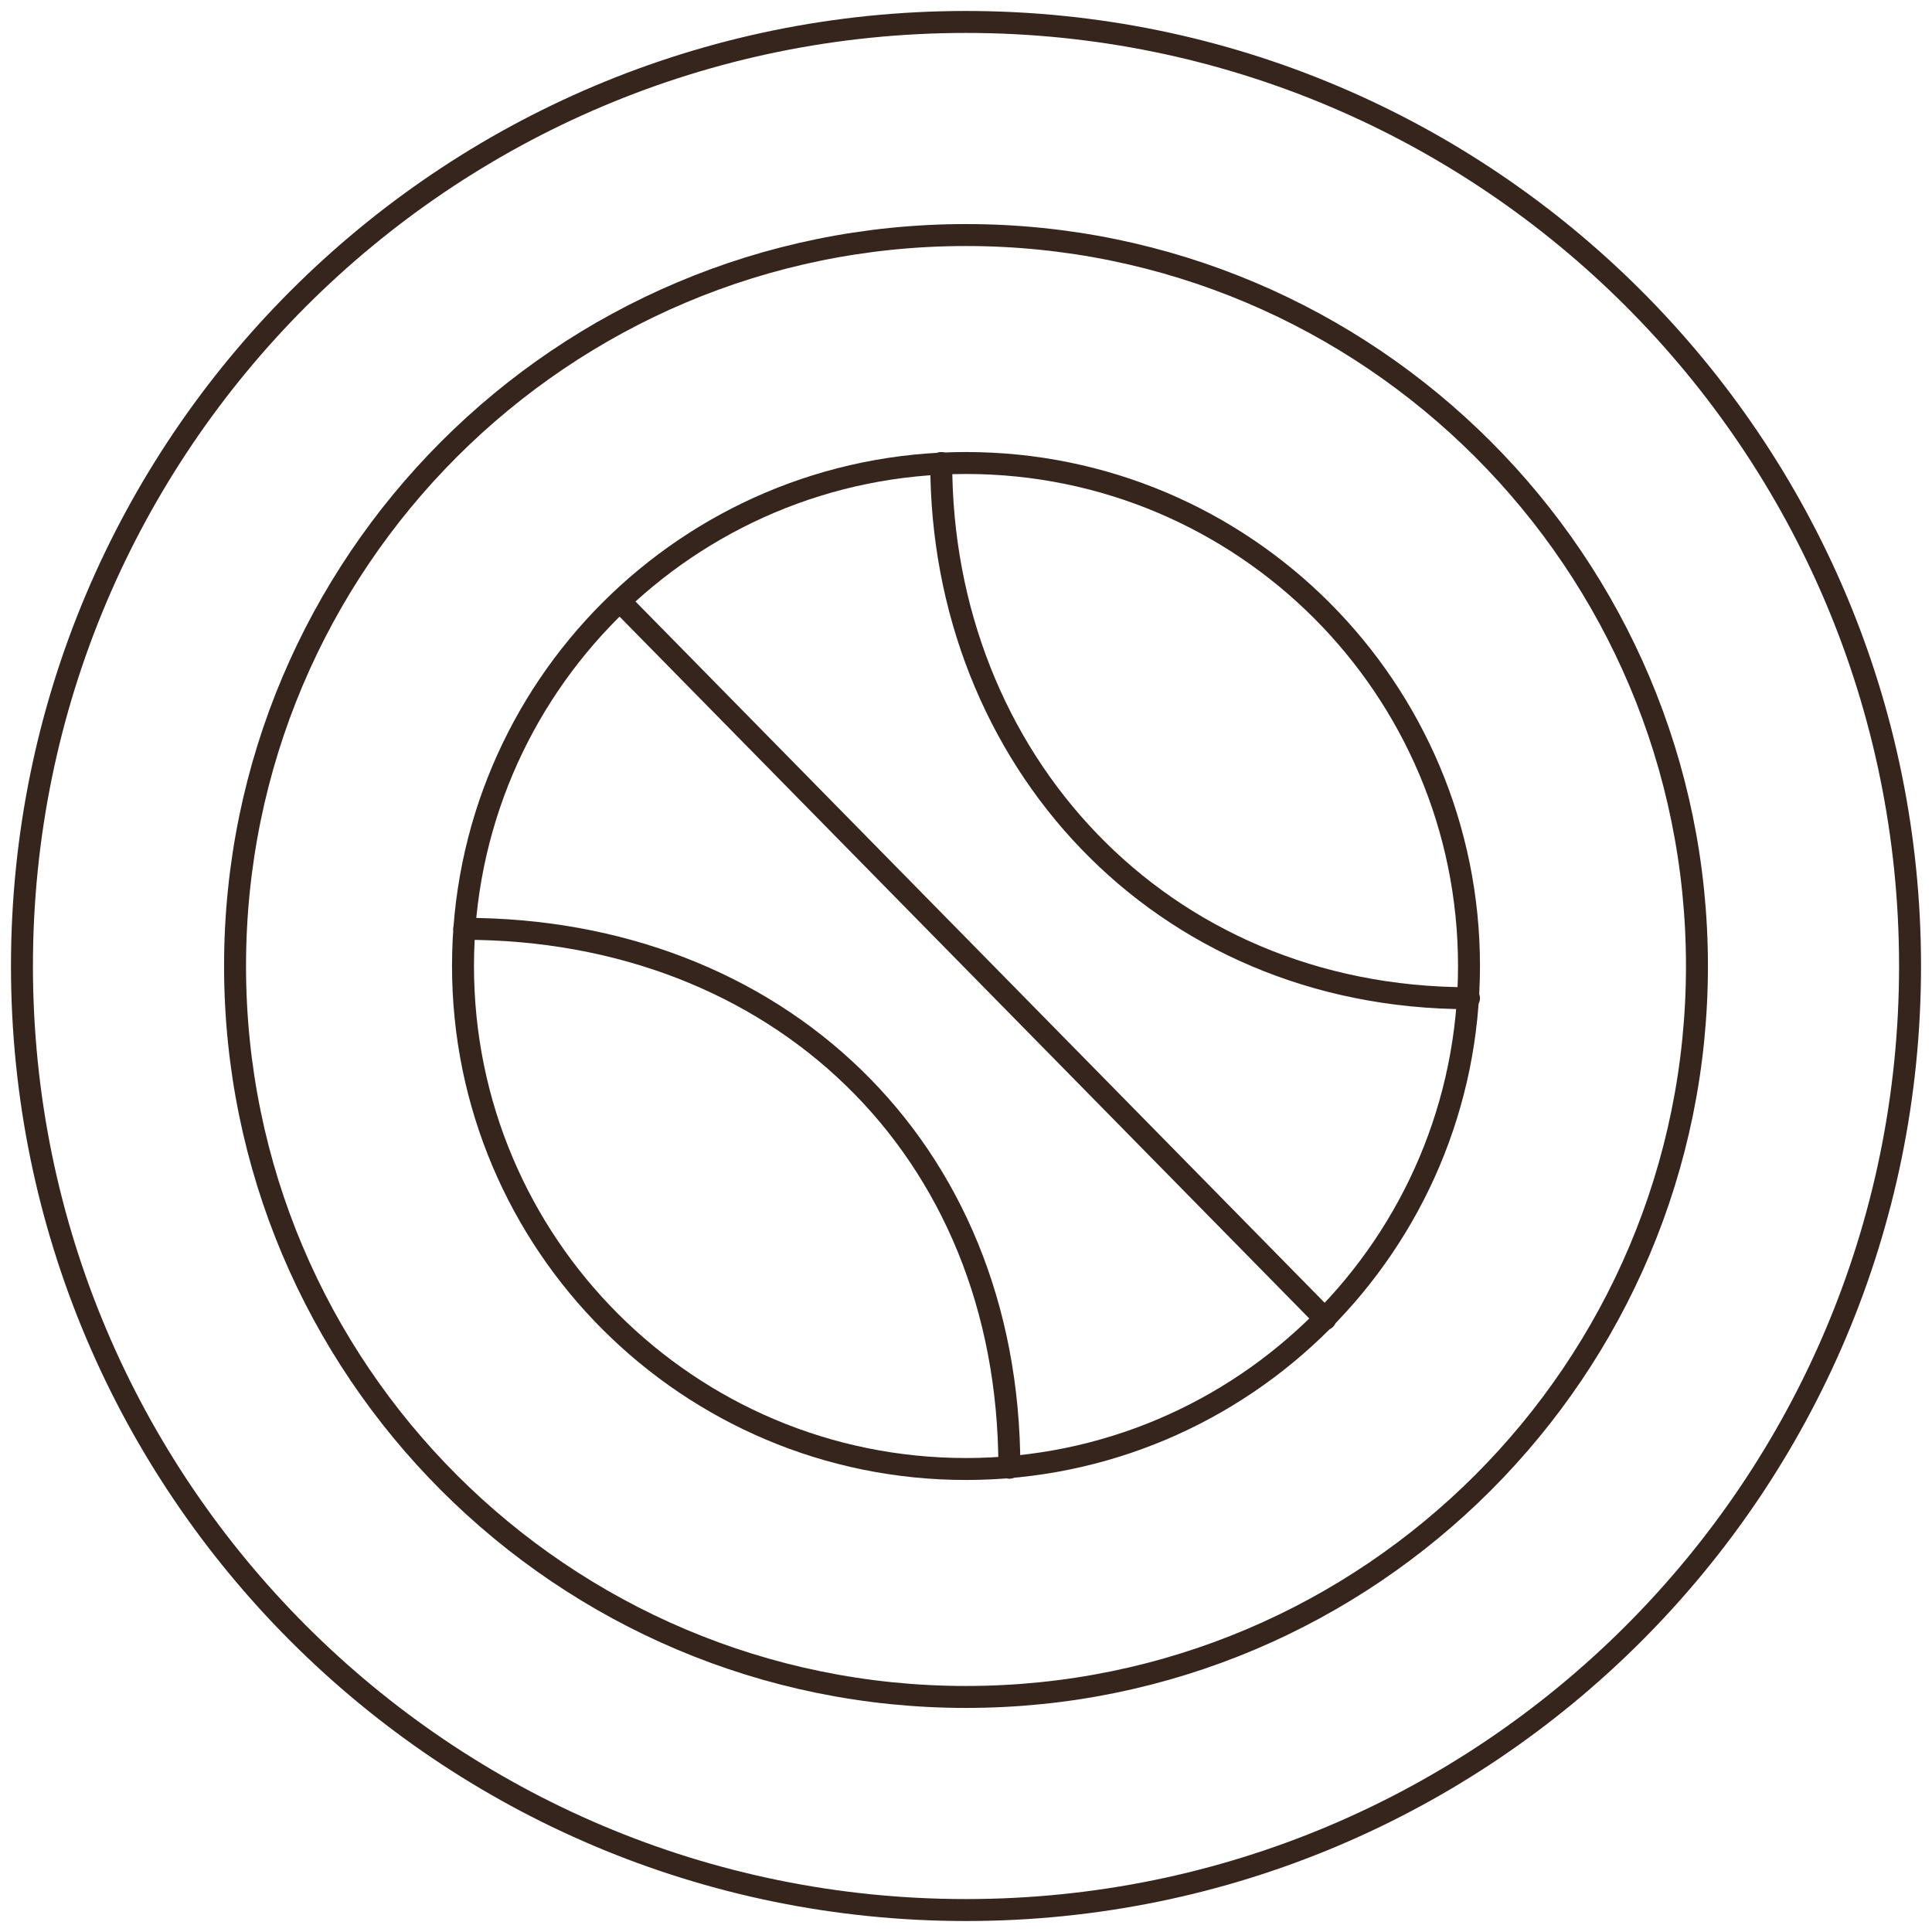
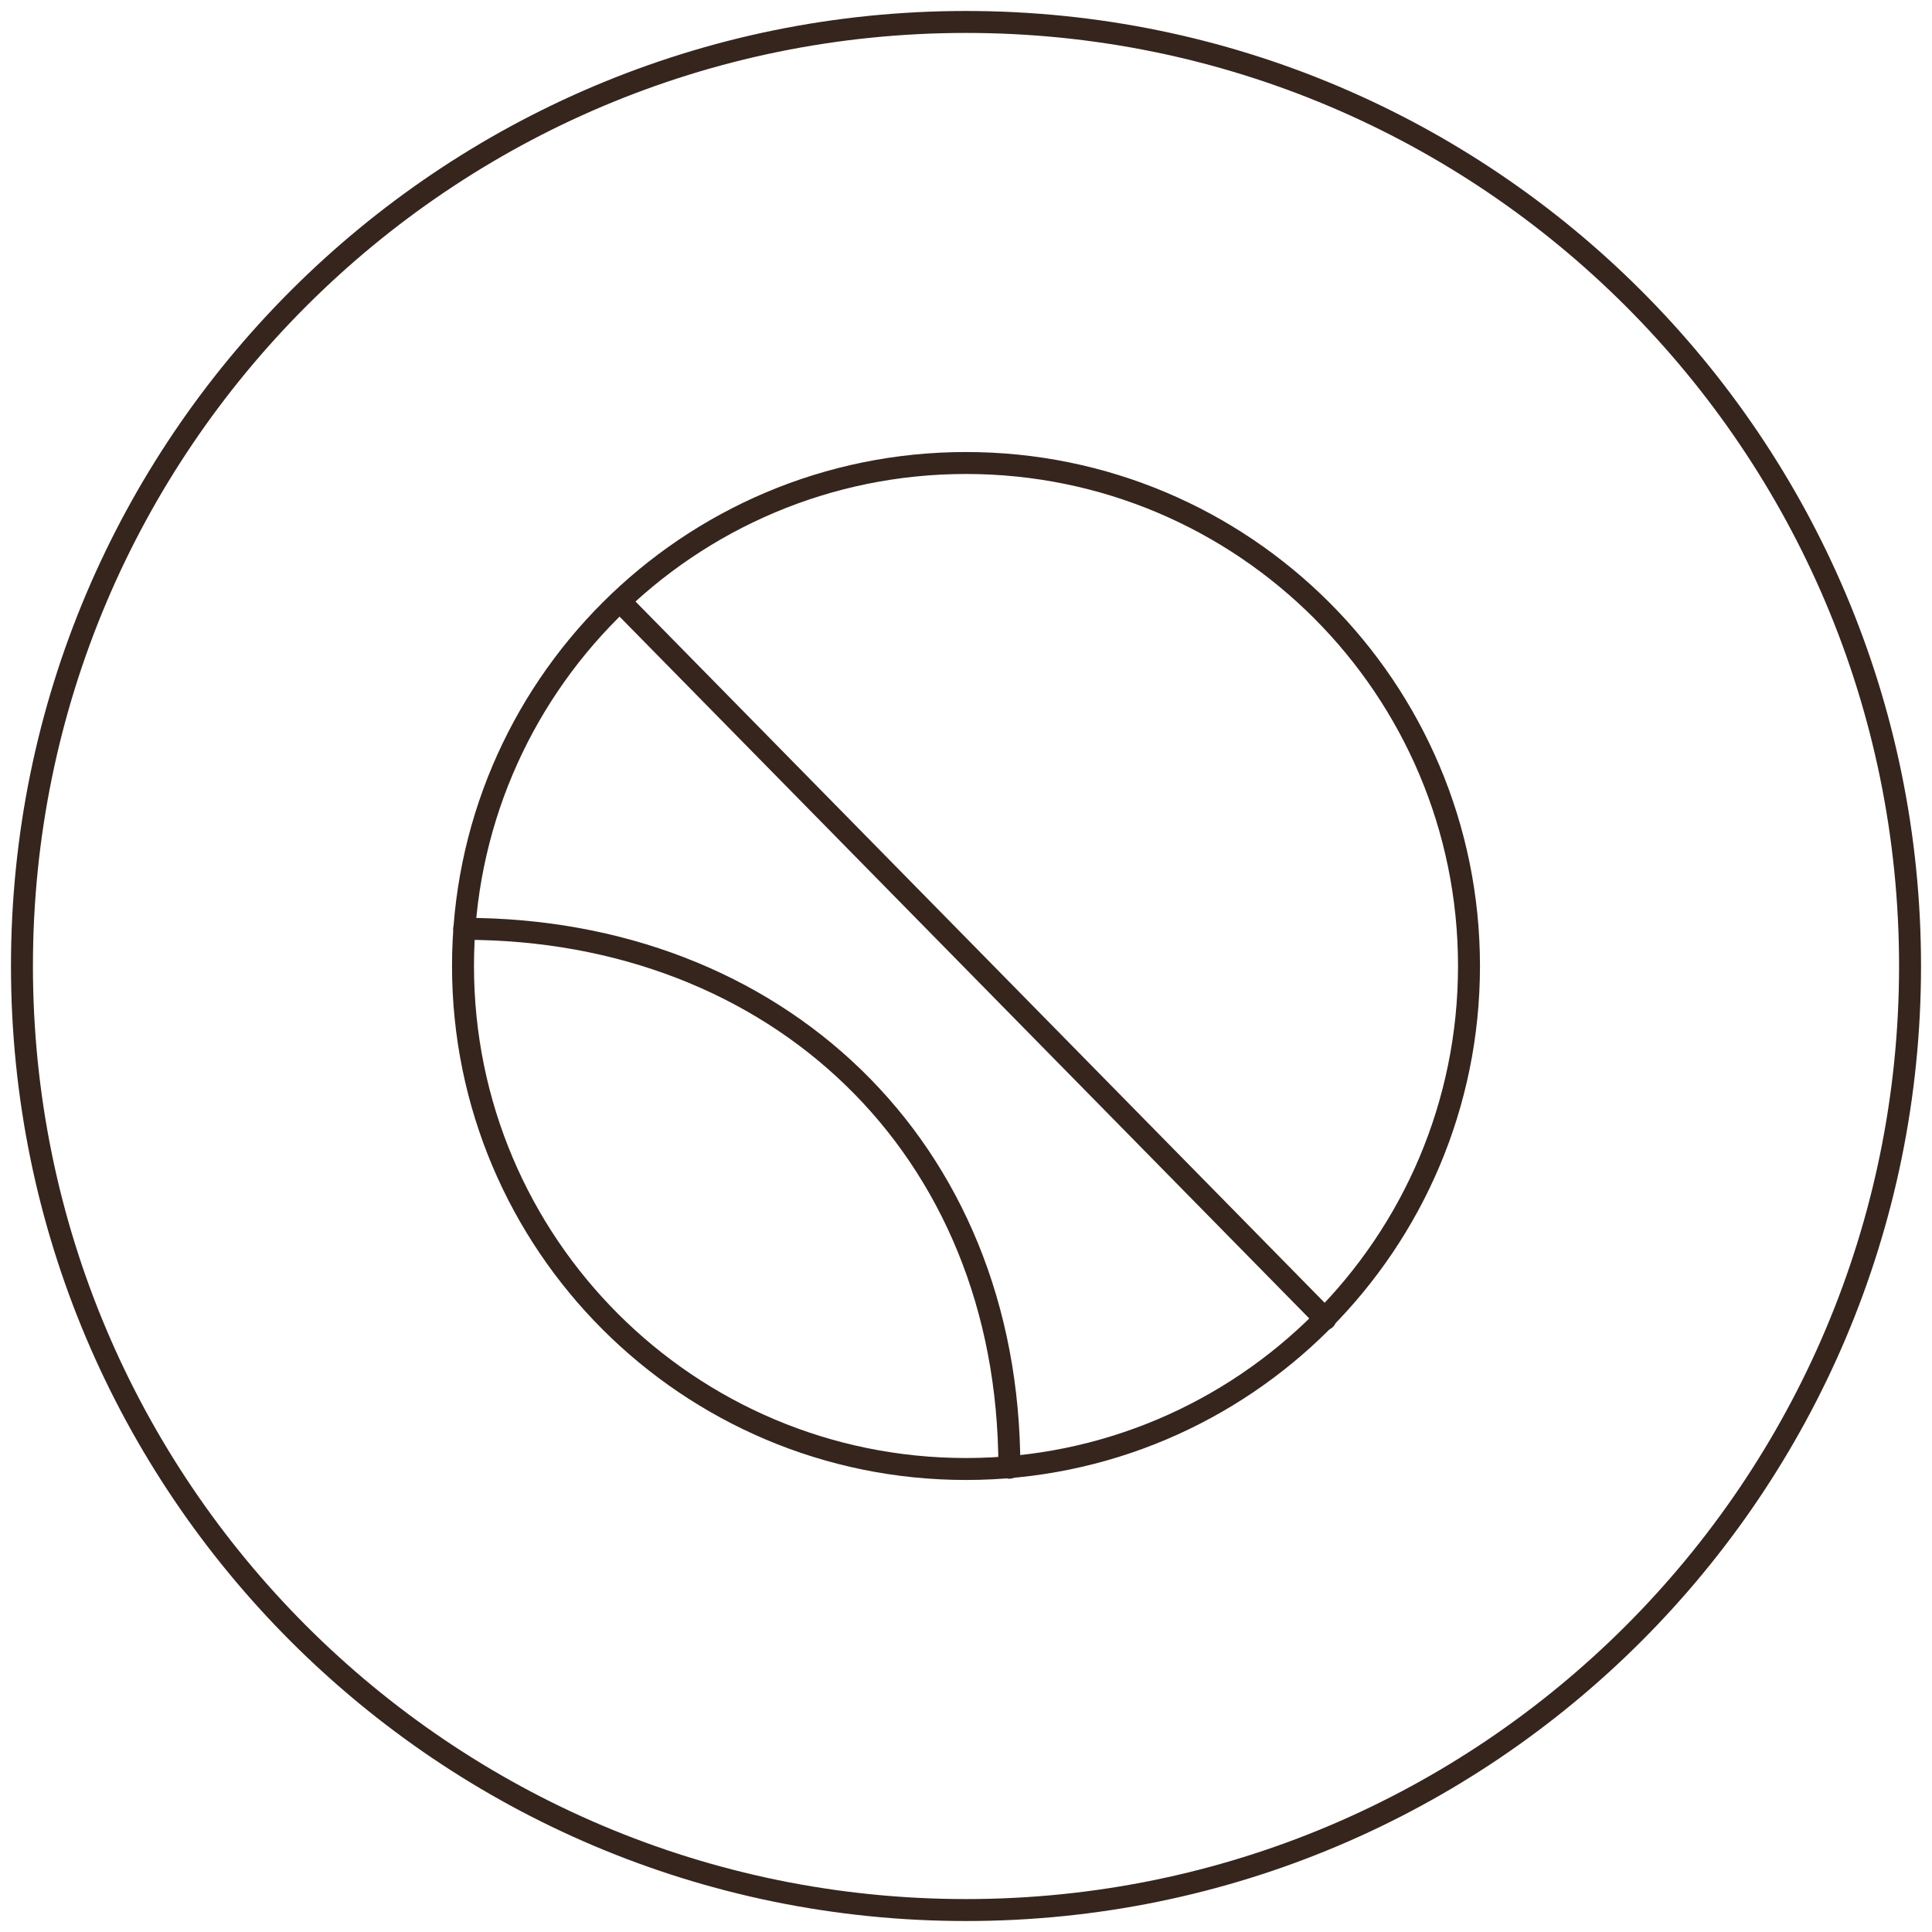
<svg xmlns="http://www.w3.org/2000/svg" width="88" height="88" viewBox="0 0 88 88" fill="none">
  <path d="M44 87C67.748 87 87 67.748 87 44C87 20.252 67.748 1 44 1C20.252 1 1 20.252 1 44C1 67.748 20.252 87 44 87Z" stroke="#36251C" stroke-miterlimit="10" stroke-linecap="round" stroke-linejoin="round" />
-   <path d="M44 77.294C62.388 77.294 77.294 62.388 77.294 44C77.294 25.612 62.388 10.706 44 10.706C25.612 10.706 10.706 25.612 10.706 44C10.706 62.388 25.612 77.294 44 77.294Z" stroke="#36251C" stroke-miterlimit="10" stroke-linecap="round" stroke-linejoin="round" />
  <path d="M44 66.911C56.653 66.911 66.911 56.653 66.911 44C66.911 31.347 56.653 21.089 44 21.089C31.347 21.089 21.089 31.347 21.089 44C21.089 56.653 31.347 66.911 44 66.911Z" stroke="#36251C" stroke-miterlimit="10" stroke-linecap="round" stroke-linejoin="round" />
-   <path d="M42.872 21.089C42.872 34.52 52.803 45.467 66.911 45.467" stroke="#36251C" stroke-miterlimit="10" stroke-linecap="round" stroke-linejoin="round" />
  <path d="M21.146 42.307C35.31 42.307 45.975 52.182 45.975 66.854" stroke="#36251C" stroke-miterlimit="10" stroke-linecap="round" stroke-linejoin="round" />
  <path d="M28.256 27.409L60.365 60.083" stroke="#36251C" stroke-miterlimit="10" stroke-linecap="round" stroke-linejoin="round" />
</svg>